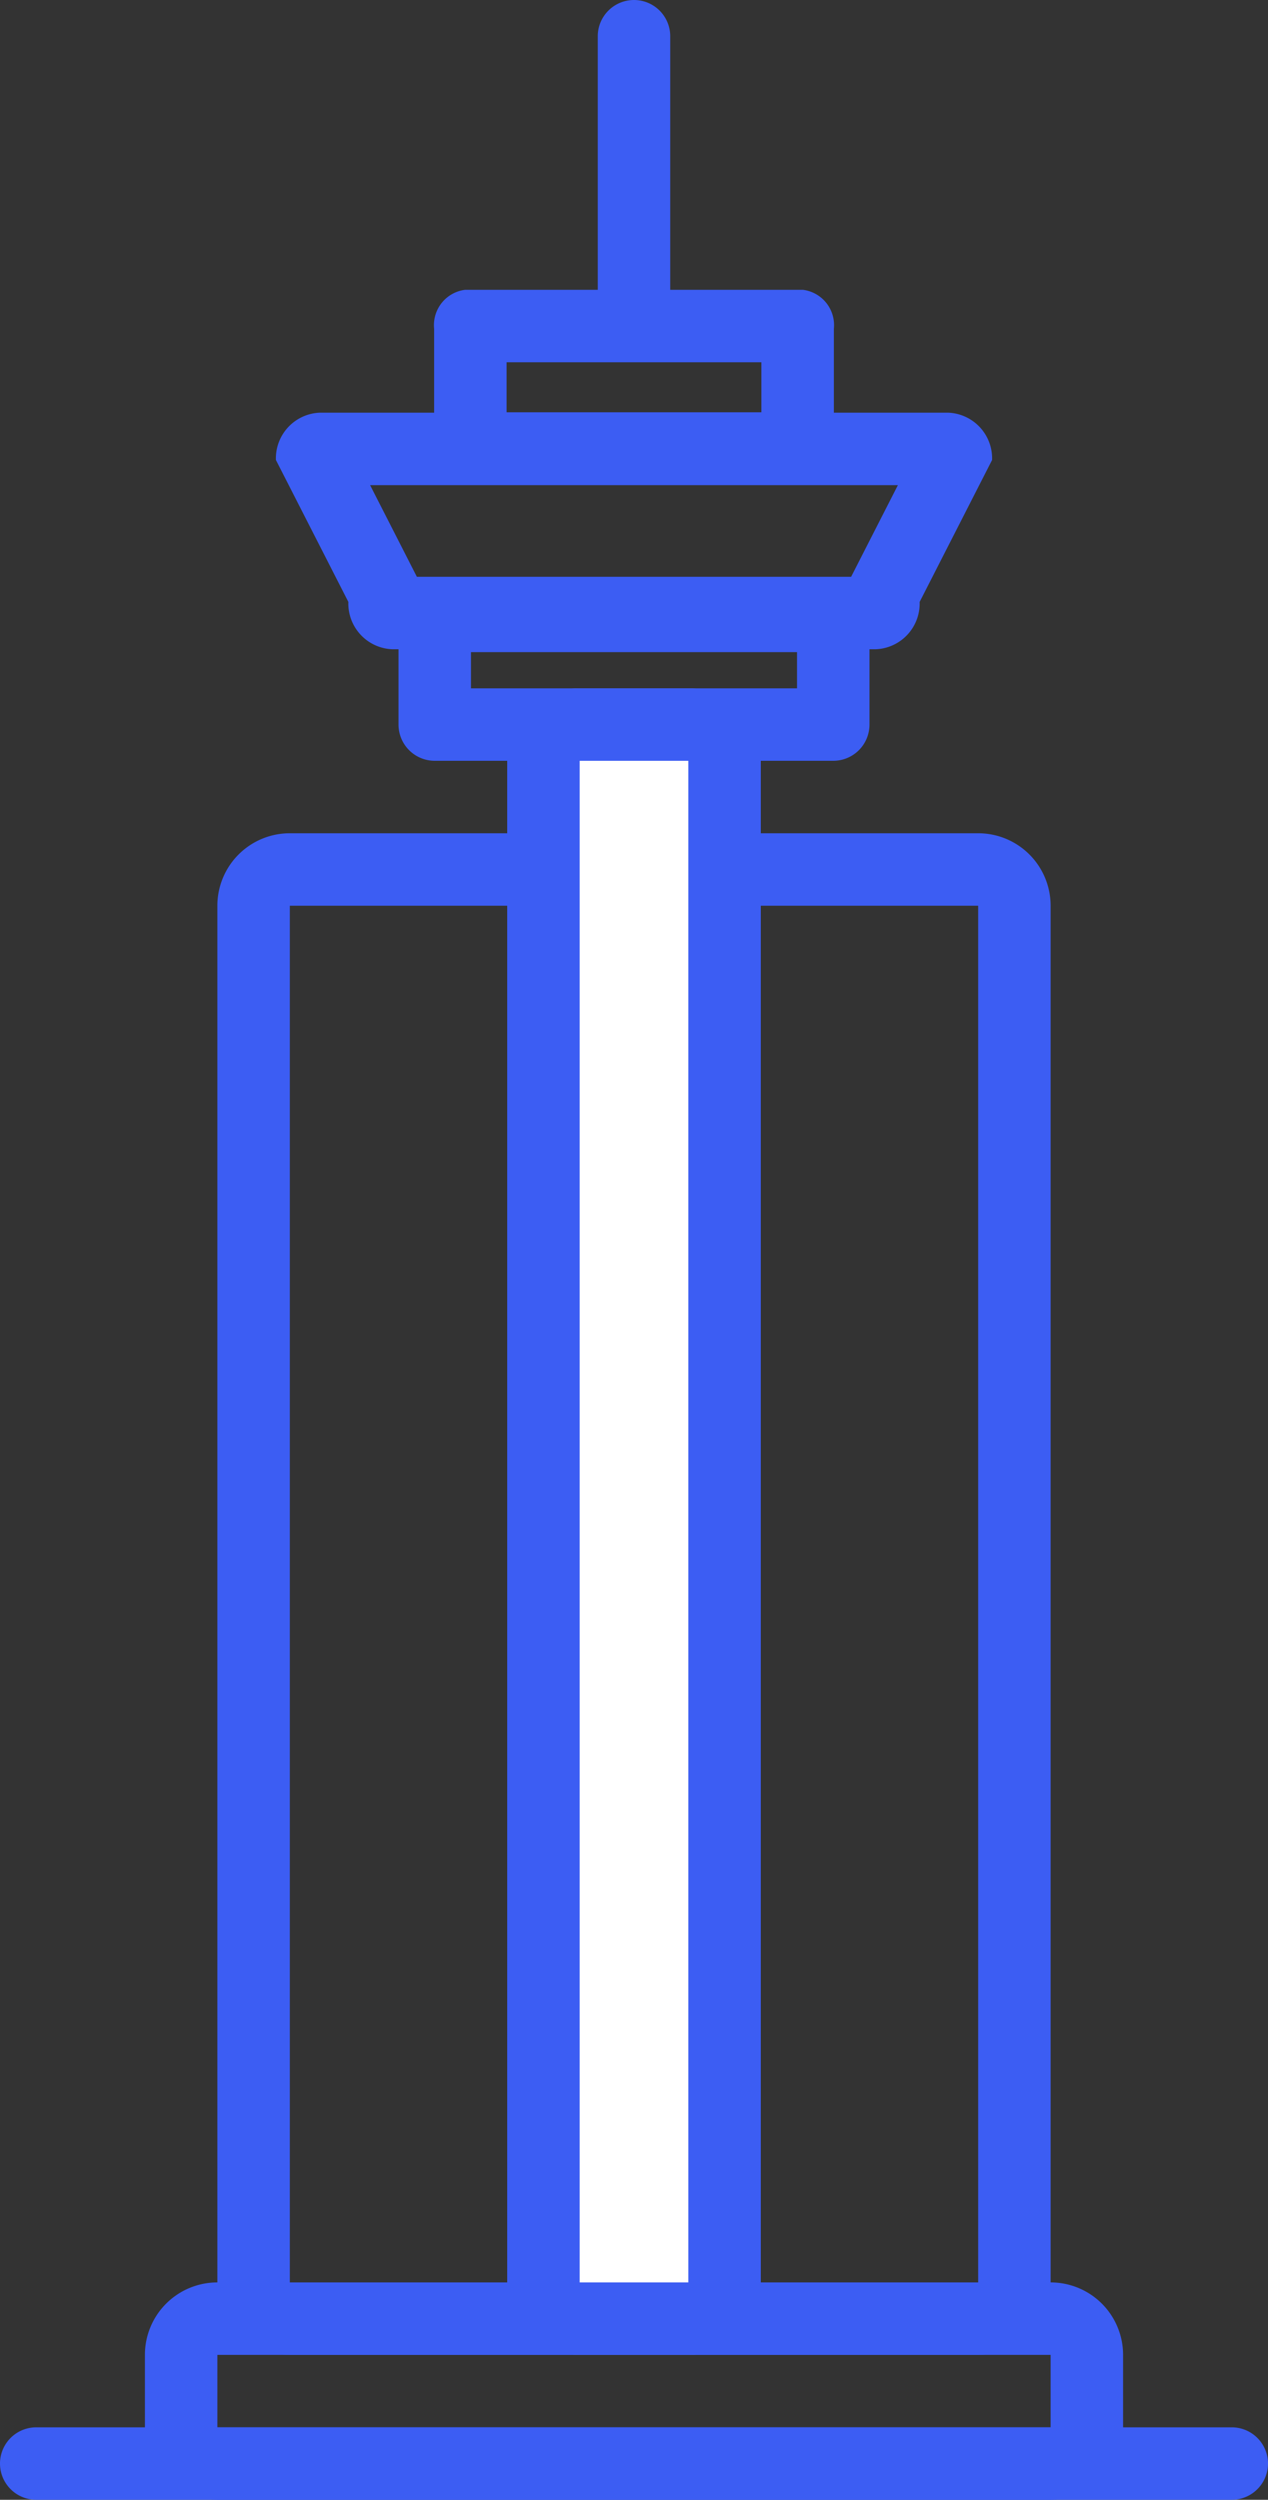
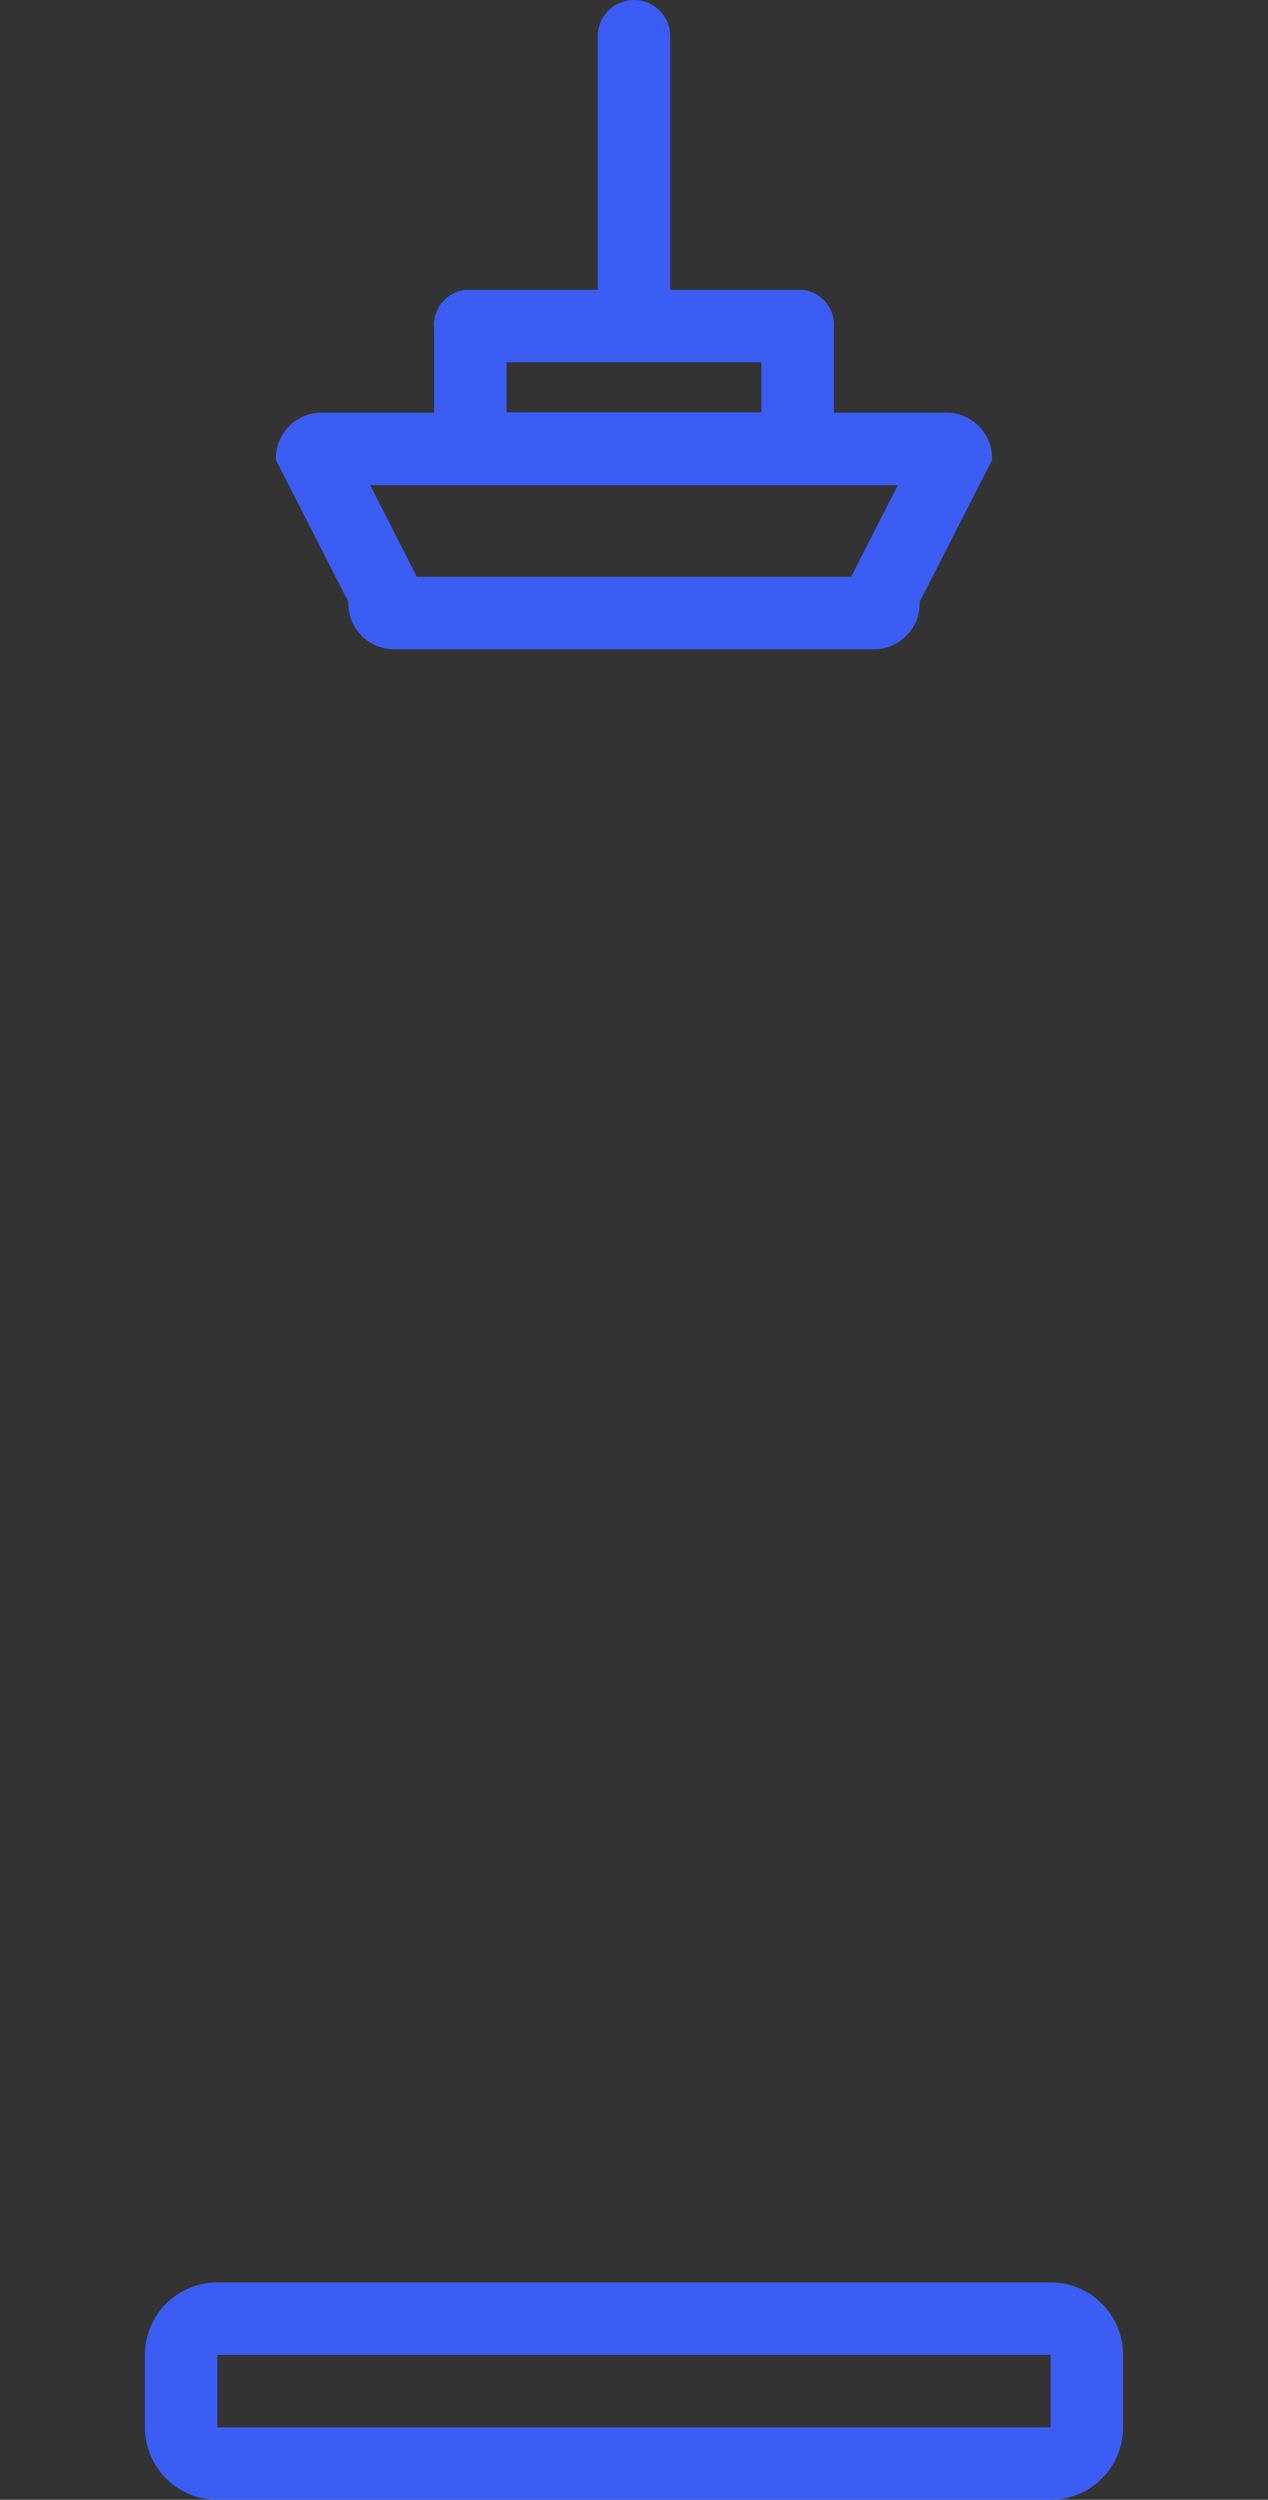
<svg xmlns="http://www.w3.org/2000/svg" width="35" height="69" viewBox="0 0 35 69">
  <rect x="0" y="0" width="35" height="69" fill="#333333" stroke="none" />
  <g id="Vancouver-icon" transform="translate(-985 -5572)">
-     <path id="Rectangle_775" data-name="Rectangle 775" d="M2,2V40H21V2H2M2,0H21a2,2,0,0,1,2,2V40a2,2,0,0,1-2,2H2a2,2,0,0,1-2-2V2A2,2,0,0,1,2,0Z" transform="translate(991 5595)" fill="#3c5df3" />
-     <rect id="Rectangle_776" data-name="Rectangle 776" width="7" height="46" rx="2" transform="translate(999 5591)" fill="#fff" />
-     <path id="Rectangle_776_-_Outline" data-name="Rectangle 776 - Outline" d="M2,2V44H5V2H2M2,0H5A2,2,0,0,1,7,2V44a2,2,0,0,1-2,2H2a2,2,0,0,1-2-2V2A2,2,0,0,1,2,0Z" transform="translate(999 5591)" fill="#3c5df3" />
    <path id="Rectangle_777" data-name="Rectangle 777" d="M2,2V4H25V2H2M2,0H25a2,2,0,0,1,2,2V4a2,2,0,0,1-2,2H2A2,2,0,0,1,0,4V2A2,2,0,0,1,2,0Z" transform="translate(989 5635)" fill="#3c5df3" />
-     <path id="Rectangle_778" data-name="Rectangle 778" d="M1,0H34a1,1,0,0,1,0,2H1A1,1,0,0,1,1,0Z" transform="translate(985 5639)" fill="#3c5df3" />
-     <path id="Path_1762" data-name="Path 1762" d="M2,2V3h9V2H2M1,0H12a1,1,0,0,1,1,1V4a1,1,0,0,1-1,1H1A1,1,0,0,1,0,4V1A1,1,0,0,1,1,0Z" transform="translate(996 5588)" fill="#3c5df3" />
    <path id="Path_1764" data-name="Path 1764" d="M2,2V3.38H9.033V2H2M.849,0h9.336a.983.983,0,0,1,.849,1.076V4.3a.983.983,0,0,1-.849,1.076H.849A.983.983,0,0,1,0,4.3V1.076A.983.983,0,0,1,.849,0Z" transform="translate(996.983 5580)" fill="#3c5df3" />
    <path id="Path_1763" data-name="Path 1763" d="M.6,2,1.891,4.53H13.877L15.168,2H.6M-.787,0H16.555a1.262,1.262,0,0,1,1.213,1.306l-2,3.918A1.262,1.262,0,0,1,14.555,6.53H1.213A1.262,1.262,0,0,1,0,5.224L-2,1.306A1.262,1.262,0,0,1-.787,0Z" transform="translate(994.616 5583.391)" fill="#3c5df3" />
    <path id="Rectangle_779" data-name="Rectangle 779" d="M1,0A1,1,0,0,1,2,1V8A1,1,0,0,1,0,8V1A1,1,0,0,1,1,0Z" transform="translate(1001.5 5572)" fill="#3c5df3" />
  </g>
</svg>